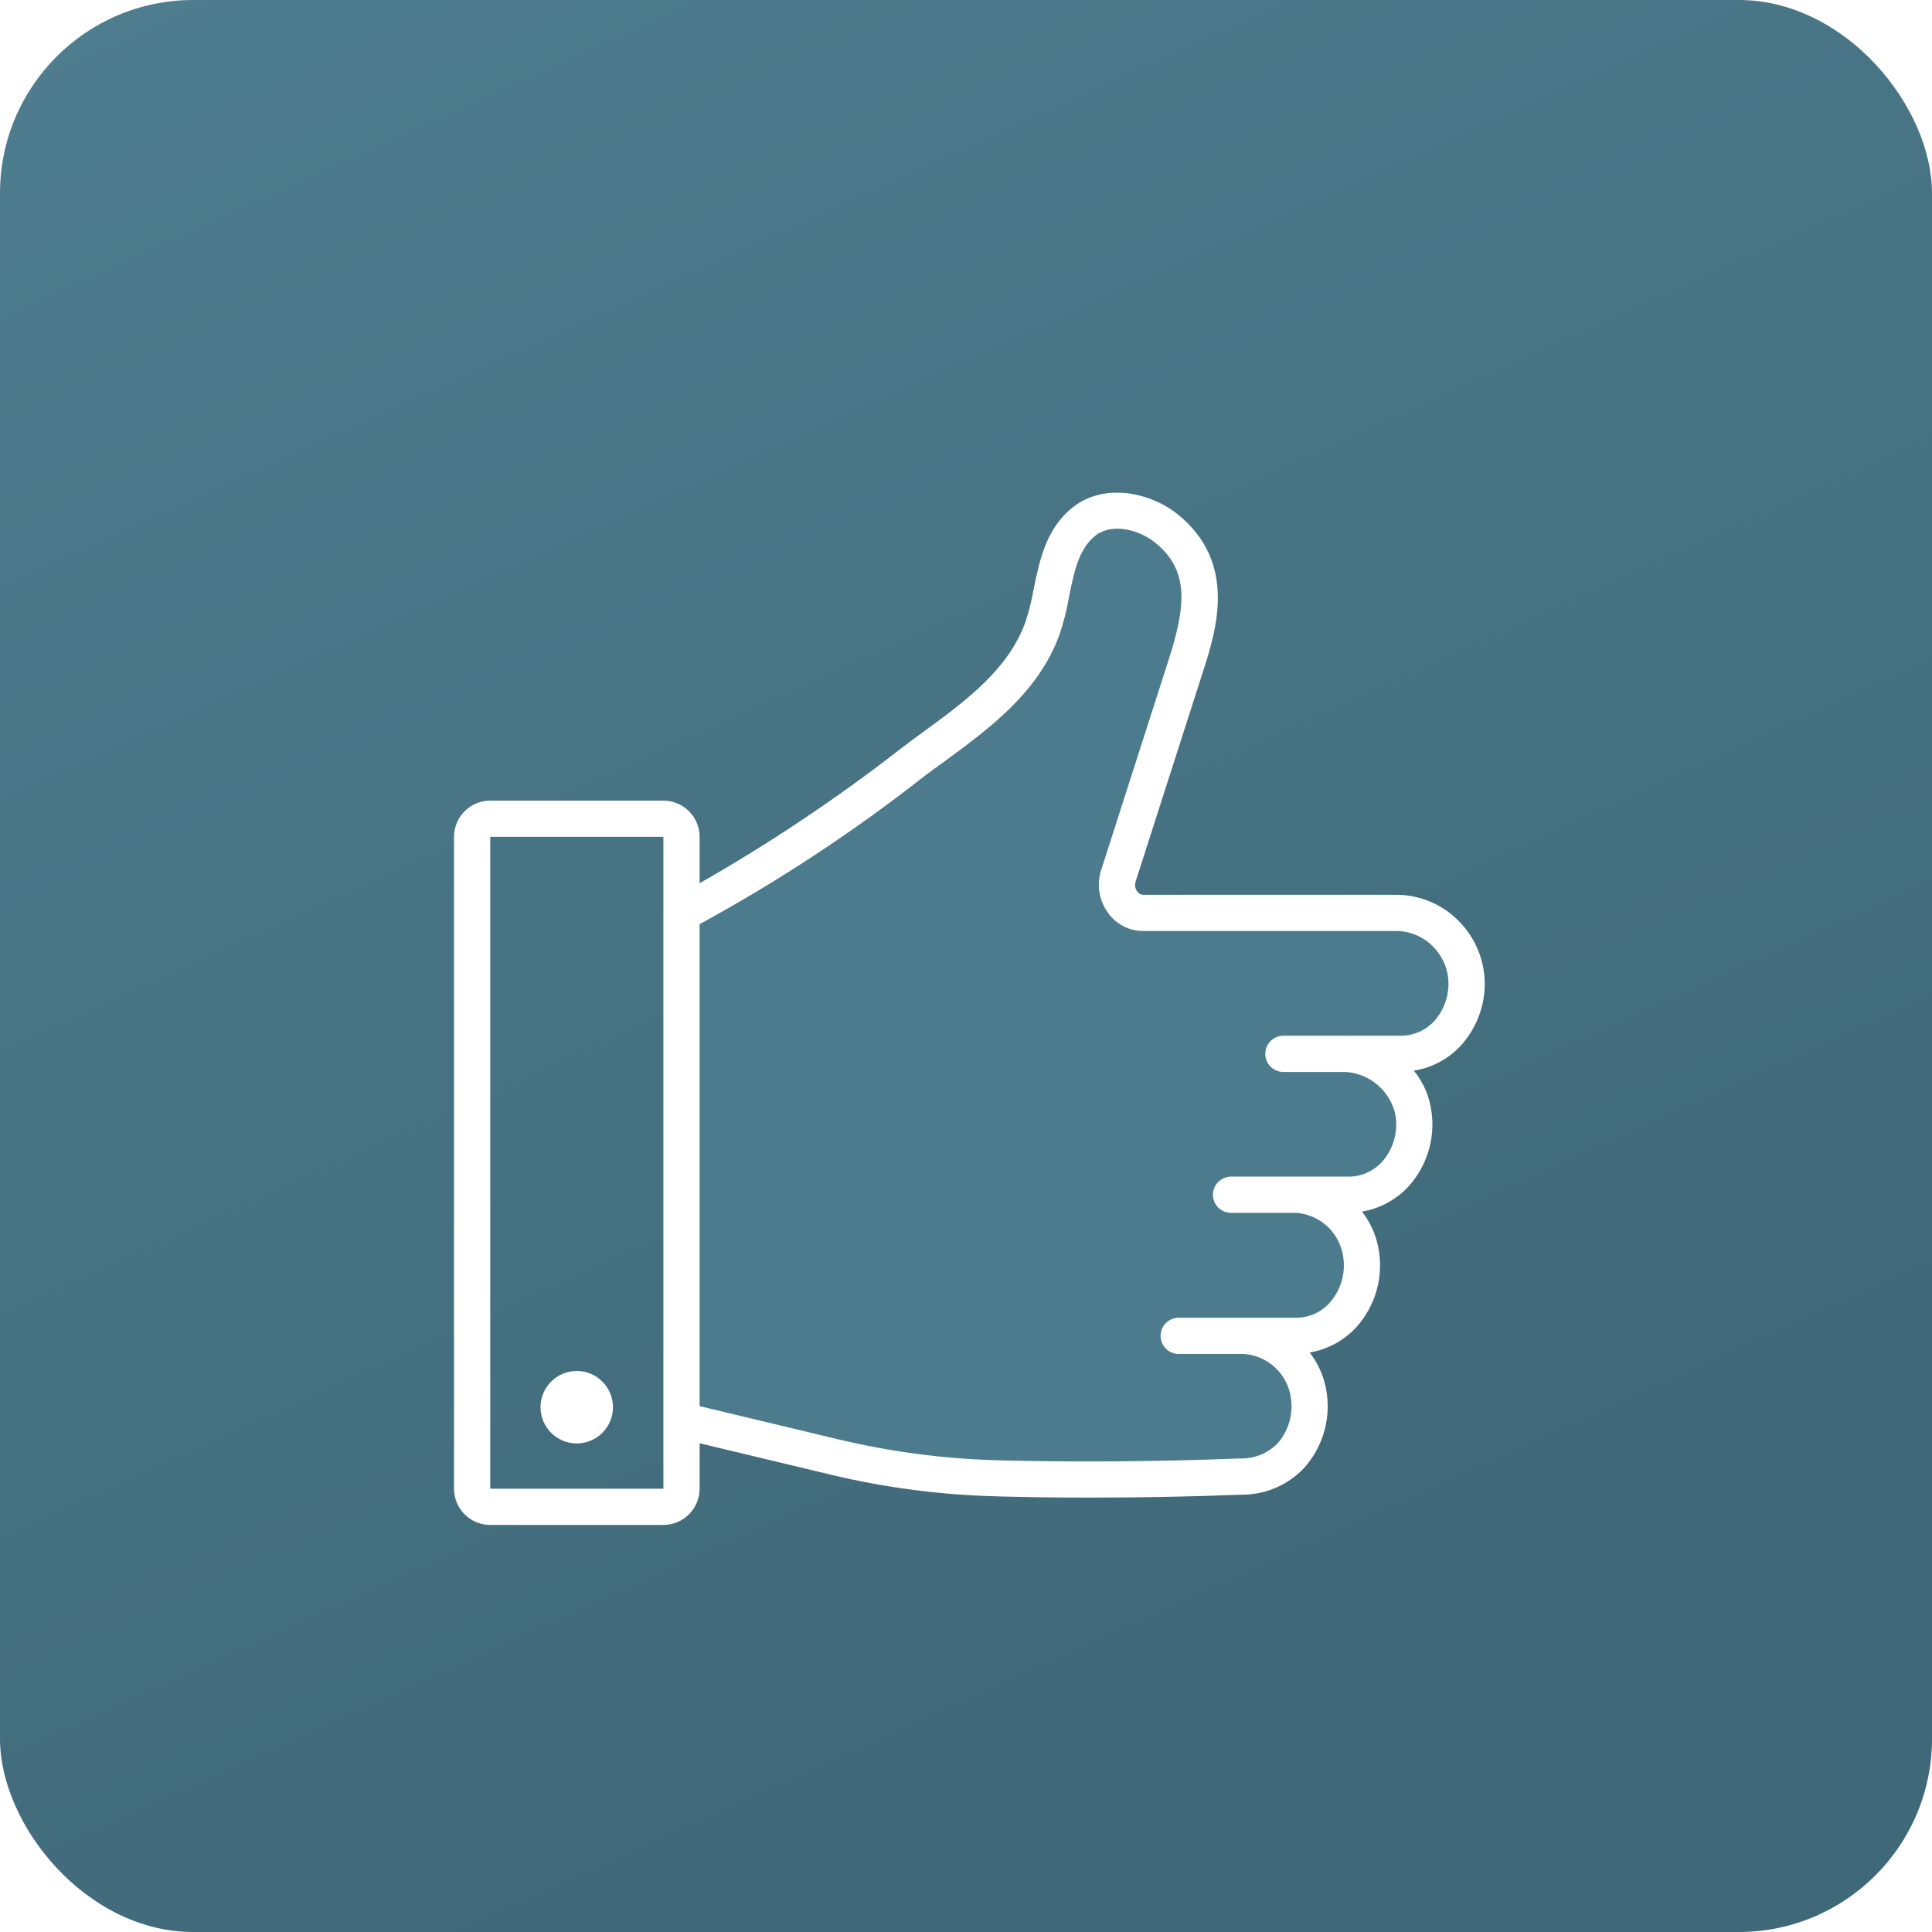
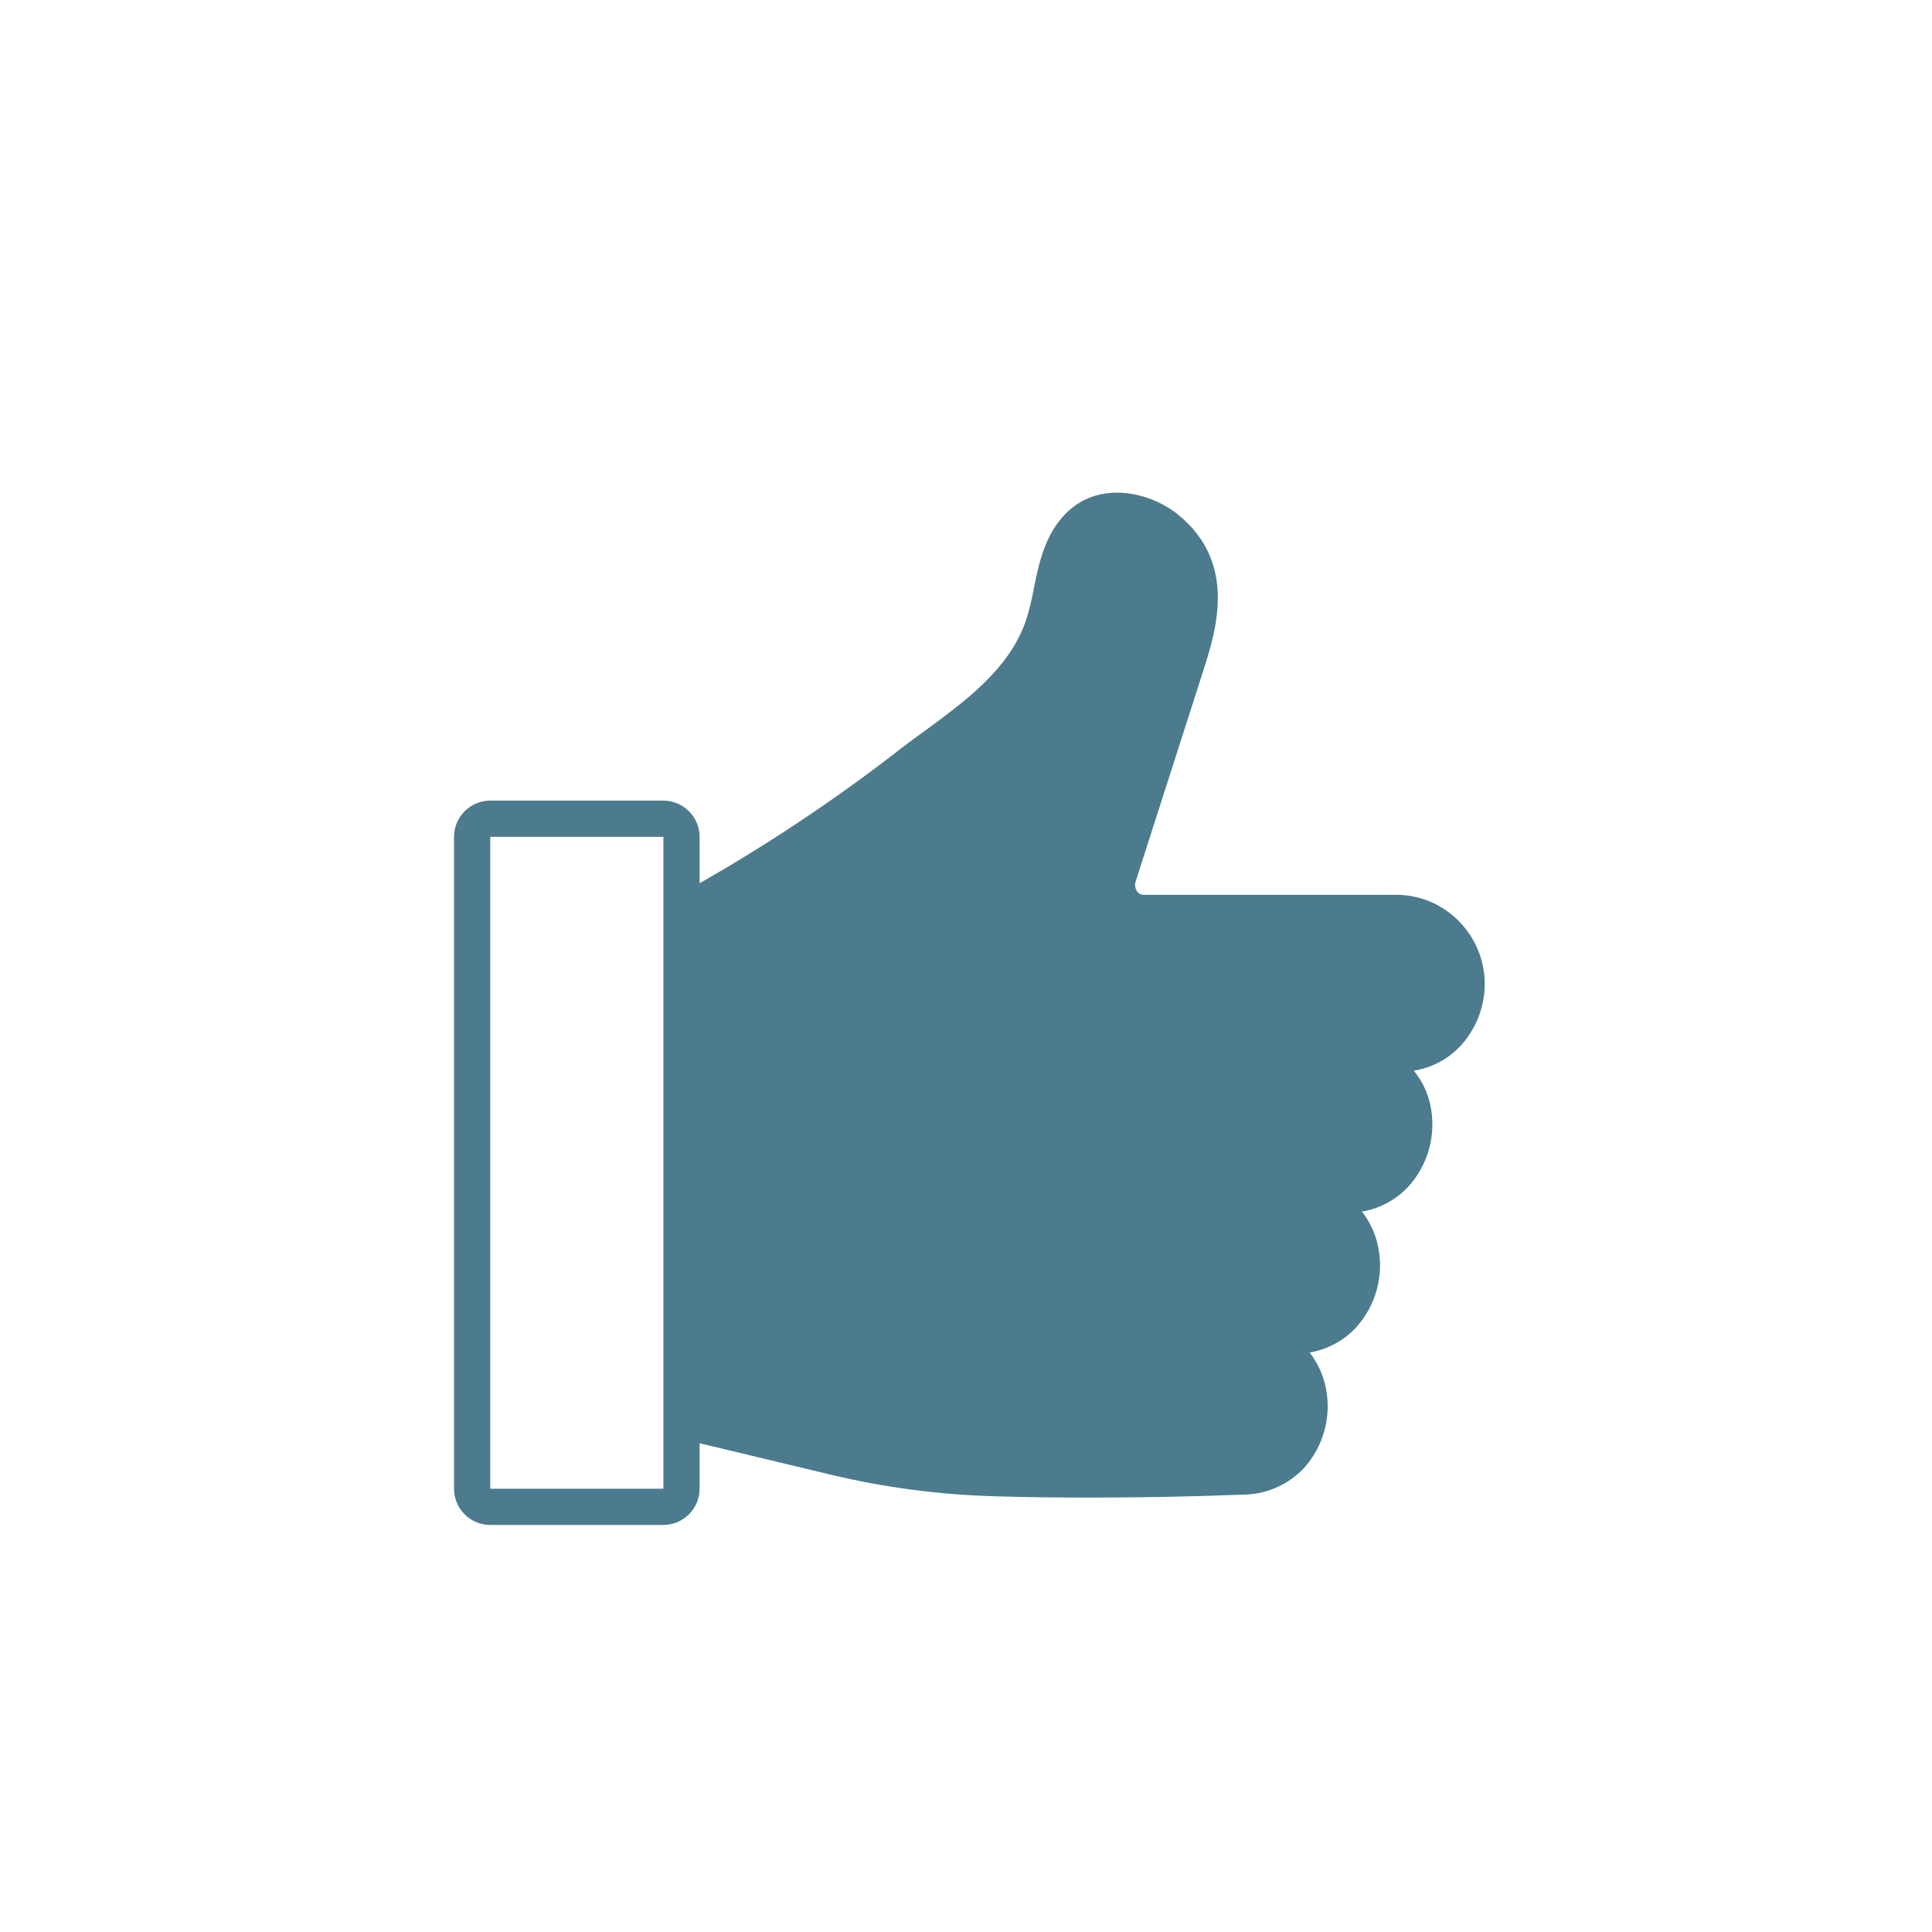
<svg xmlns="http://www.w3.org/2000/svg" width="200" height="200" viewBox="0 0 200 200" fill="none">
-   <rect width="200" height="200" rx="20" fill="url(#paint0_linear_55_32)" />
  <g filter="url(#filter0_d_55_32)">
    <path d="M153.687 98.343C153.753 97.09 153.562 95.837 153.127 94.66C152.691 93.484 152.021 92.408 151.156 91.499C150.316 90.604 149.303 89.888 148.178 89.394C147.054 88.901 145.841 88.641 144.612 88.63H118.344C118.221 88.627 118.102 88.594 117.994 88.535C117.887 88.477 117.795 88.394 117.725 88.293C117.613 88.138 117.541 87.957 117.515 87.768C117.489 87.578 117.509 87.385 117.575 87.206L124.531 65.531C125.881 61.331 128.131 54.318 121.981 49.293C119.15 46.987 114.369 45.918 111.069 48.505C108.275 50.718 107.6 54.056 107 57.018C106.795 58.195 106.501 59.355 106.119 60.487C104.319 65.38 99.875 68.624 95.6 71.755C94.869 72.281 94.156 72.805 93.444 73.349C86.787 78.545 79.762 83.251 72.425 87.43V82.63C72.422 81.637 72.026 80.685 71.323 79.982C70.621 79.279 69.669 78.883 68.675 78.88H50.75C49.755 78.88 48.802 79.276 48.098 79.979C47.395 80.682 47 81.636 47 82.63V150.112C47 151.106 47.395 152.06 48.098 152.763C48.802 153.467 49.755 153.862 50.75 153.862H68.675C69.669 153.859 70.621 153.463 71.323 152.76C72.026 152.057 72.422 151.105 72.425 150.112V145.405L85.963 148.649C91.599 150 97.362 150.754 103.156 150.899C106.287 150.993 109.512 151.03 112.794 151.03C117.894 151.03 123.144 150.937 128.487 150.73C129.694 150.742 130.89 150.507 132.003 150.04C133.115 149.572 134.12 148.882 134.956 148.012C135.971 146.894 136.707 145.552 137.105 144.095C137.503 142.639 137.55 141.109 137.244 139.63C136.969 138.313 136.398 137.076 135.575 136.012C137.416 135.7 139.103 134.791 140.375 133.424C141.39 132.306 142.126 130.964 142.524 129.508C142.921 128.051 142.969 126.521 142.662 125.043C142.391 123.725 141.82 122.486 140.994 121.424C142.835 121.113 144.522 120.203 145.794 118.837C146.809 117.719 147.545 116.377 147.942 114.92C148.34 113.464 148.388 111.934 148.081 110.455C147.81 109.126 147.218 107.884 146.356 106.837C148.219 106.542 149.929 105.631 151.212 104.249C152.693 102.624 153.567 100.538 153.687 98.343ZM68.675 150.112H50.75V82.63H68.675V150.112Z" fill="#4C7B8D" />
-     <path d="M153.688 98.343C153.753 97.09 153.562 95.837 153.127 94.66C152.691 93.484 152.021 92.408 151.156 91.499C150.316 90.604 149.303 89.888 148.178 89.394C147.054 88.901 145.841 88.641 144.613 88.63H118.344C118.221 88.627 118.102 88.594 117.994 88.535C117.887 88.477 117.795 88.394 117.725 88.293C117.613 88.138 117.541 87.957 117.515 87.768C117.489 87.578 117.509 87.385 117.575 87.206L124.531 65.531C125.881 61.331 128.131 54.318 121.981 49.293C119.15 46.987 114.369 45.918 111.069 48.505C108.275 50.718 107.6 54.056 107 57.018C106.795 58.195 106.501 59.355 106.119 60.487C104.319 65.38 99.875 68.624 95.6 71.755C94.869 72.281 94.156 72.805 93.444 73.349C86.787 78.545 79.762 83.251 72.425 87.43V82.63C72.422 81.637 72.026 80.685 71.323 79.982C70.621 79.279 69.669 78.883 68.675 78.88H50.75C49.755 78.88 48.802 79.276 48.098 79.979C47.395 80.682 47 81.636 47 82.63V150.112C47 151.106 47.395 152.06 48.098 152.763C48.802 153.467 49.755 153.862 50.75 153.862H68.675C69.669 153.859 70.621 153.463 71.323 152.76C72.026 152.057 72.422 151.105 72.425 150.112V145.405L85.963 148.649C91.599 150 97.362 150.754 103.156 150.899C106.288 150.993 109.513 151.03 112.794 151.03C117.894 151.03 123.144 150.937 128.487 150.73C129.694 150.742 130.89 150.507 132.003 150.04C133.115 149.572 134.12 148.882 134.956 148.012C135.971 146.894 136.707 145.552 137.105 144.095C137.503 142.639 137.55 141.109 137.244 139.63C136.969 138.313 136.398 137.076 135.575 136.012C137.416 135.7 139.103 134.791 140.375 133.424C141.39 132.306 142.126 130.964 142.524 129.508C142.921 128.051 142.969 126.521 142.663 125.043C142.391 123.725 141.82 122.486 140.994 121.424C142.835 121.113 144.522 120.203 145.794 118.837C146.809 117.719 147.545 116.377 147.942 114.92C148.34 113.464 148.388 111.934 148.081 110.455C147.81 109.126 147.218 107.884 146.356 106.837C148.219 106.542 149.929 105.631 151.213 104.249C152.693 102.624 153.567 100.538 153.688 98.343ZM68.675 150.112H50.75V82.63H68.675V150.112ZM148.475 101.699C148.039 102.175 147.508 102.556 146.918 102.817C146.328 103.078 145.689 103.215 145.044 103.218H139.625C139.588 103.218 139.569 103.237 139.531 103.237C139.456 103.237 139.381 103.218 139.306 103.218H132.856C132.359 103.218 131.882 103.416 131.53 103.767C131.179 104.119 130.981 104.596 130.981 105.093C130.981 105.59 131.179 106.067 131.53 106.419C131.882 106.77 132.359 106.968 132.856 106.968H139.306C140.492 107.046 141.622 107.496 142.538 108.253C143.453 109.011 144.107 110.037 144.406 111.187C144.599 112.083 144.578 113.012 144.343 113.899C144.109 114.785 143.668 115.603 143.056 116.287C142.62 116.763 142.09 117.143 141.499 117.404C140.909 117.666 140.271 117.802 139.625 117.805H127.438C126.94 117.805 126.463 118.003 126.112 118.355C125.76 118.706 125.563 119.183 125.563 119.68C125.563 120.178 125.76 120.655 126.112 121.006C126.463 121.358 126.94 121.555 127.438 121.555H134.206C135.353 121.644 136.44 122.103 137.303 122.864C138.166 123.626 138.757 124.647 138.988 125.774C139.181 126.671 139.159 127.6 138.924 128.486C138.69 129.373 138.249 130.191 137.638 130.874C137.204 131.356 136.675 131.741 136.084 132.006C135.494 132.271 134.854 132.409 134.206 132.412H122.019C121.521 132.412 121.045 132.609 120.693 132.961C120.341 133.313 120.144 133.789 120.144 134.287C120.144 134.784 120.341 135.261 120.693 135.613C121.045 135.964 121.521 136.162 122.019 136.162H128.787C129.933 136.246 131.02 136.702 131.883 137.46C132.746 138.218 133.338 139.237 133.569 140.362C133.762 141.258 133.74 142.187 133.506 143.074C133.271 143.96 132.83 144.778 132.219 145.462C131.712 145.964 131.108 146.358 130.444 146.619C129.78 146.88 129.069 147.003 128.356 146.98C119.637 147.318 111.181 147.374 103.25 147.168C97.715 147.016 92.211 146.294 86.825 145.012L72.425 141.562V91.668C80.6 87.211 88.389 82.081 95.713 76.331C96.388 75.824 97.1 75.299 97.812 74.793C102.331 71.474 107.45 67.743 109.644 61.781C110.099 60.468 110.444 59.119 110.675 57.749C111.181 55.218 111.669 52.818 113.394 51.449C115.081 50.118 117.894 50.793 119.619 52.199C123.106 55.068 122.788 58.687 120.95 64.387L113.994 86.062C113.752 86.806 113.691 87.597 113.815 88.369C113.939 89.142 114.244 89.874 114.706 90.505C115.12 91.084 115.666 91.556 116.299 91.882C116.931 92.208 117.632 92.379 118.344 92.38H144.613C145.332 92.391 146.043 92.548 146.7 92.841C147.358 93.134 147.949 93.558 148.438 94.087C148.951 94.624 149.349 95.26 149.607 95.956C149.865 96.653 149.977 97.395 149.938 98.137C149.874 99.457 149.358 100.715 148.475 101.699Z" fill="white" />
    <path d="M59.705 145.424C61.776 145.424 63.455 143.745 63.455 141.674C63.455 139.603 61.776 137.924 59.705 137.924C57.634 137.924 55.955 139.603 55.955 141.674C55.955 143.745 57.634 145.424 59.705 145.424Z" fill="white" />
  </g>
  <defs>
    <filter id="filter0_d_55_32" x="43" y="47" width="114.7" height="114.862" filterUnits="userSpaceOnUse" color-interpolation-filters="sRGB">
      <feFlood flood-opacity="0" result="BackgroundImageFix" />
      <feColorMatrix in="SourceAlpha" type="matrix" values="0 0 0 0 0 0 0 0 0 0 0 0 0 0 0 0 0 0 127 0" result="hardAlpha" />
      <feOffset dy="4" />
      <feGaussianBlur stdDeviation="2" />
      <feComposite in2="hardAlpha" operator="out" />
      <feColorMatrix type="matrix" values="0 0 0 0 0.203 0 0 0 0 0.336 0 0 0 0 0.388 0 0 0 1 0" />
      <feBlend mode="normal" in2="BackgroundImageFix" result="effect1_dropShadow_55_32" />
      <feBlend mode="normal" in="SourceGraphic" in2="effect1_dropShadow_55_32" result="shape" />
    </filter>
    <linearGradient id="paint0_linear_55_32" x1="9" y1="-3.52561e-07" x2="100" y2="200" gradientUnits="userSpaceOnUse">
      <stop stop-color="#4E7D8F" />
      <stop offset="1" stop-color="#3F6878" />
    </linearGradient>
  </defs>
</svg>